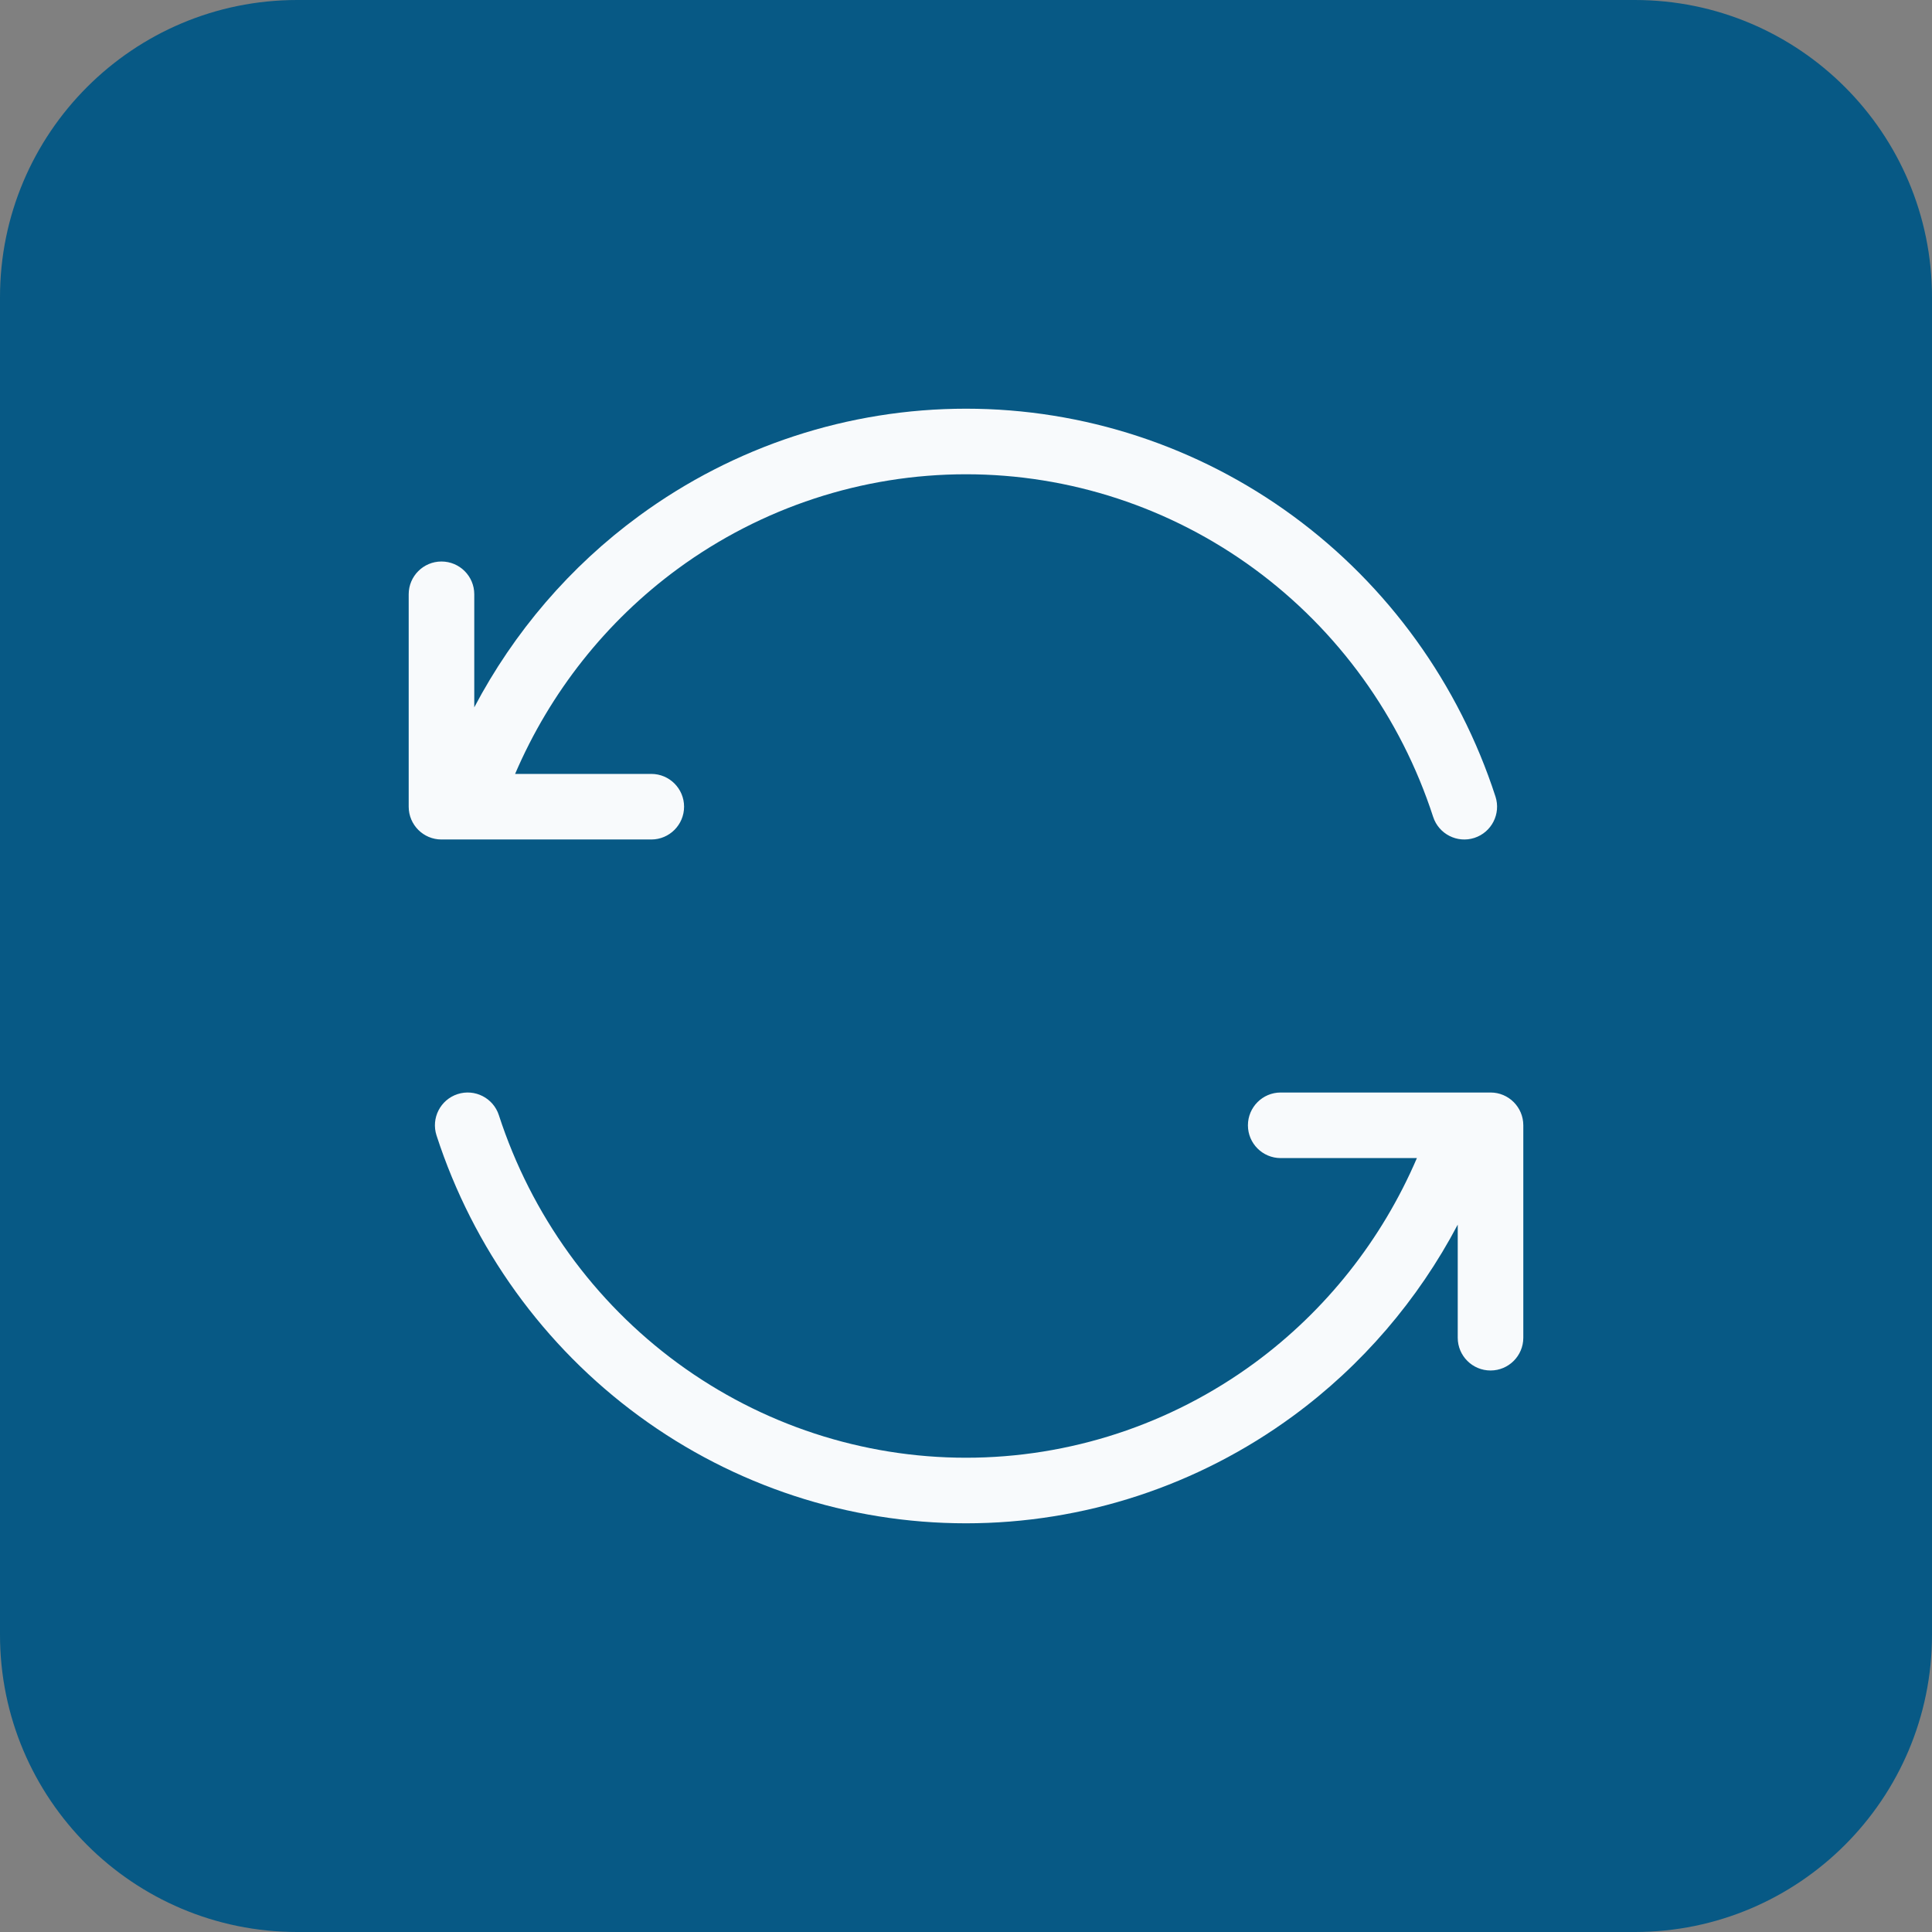
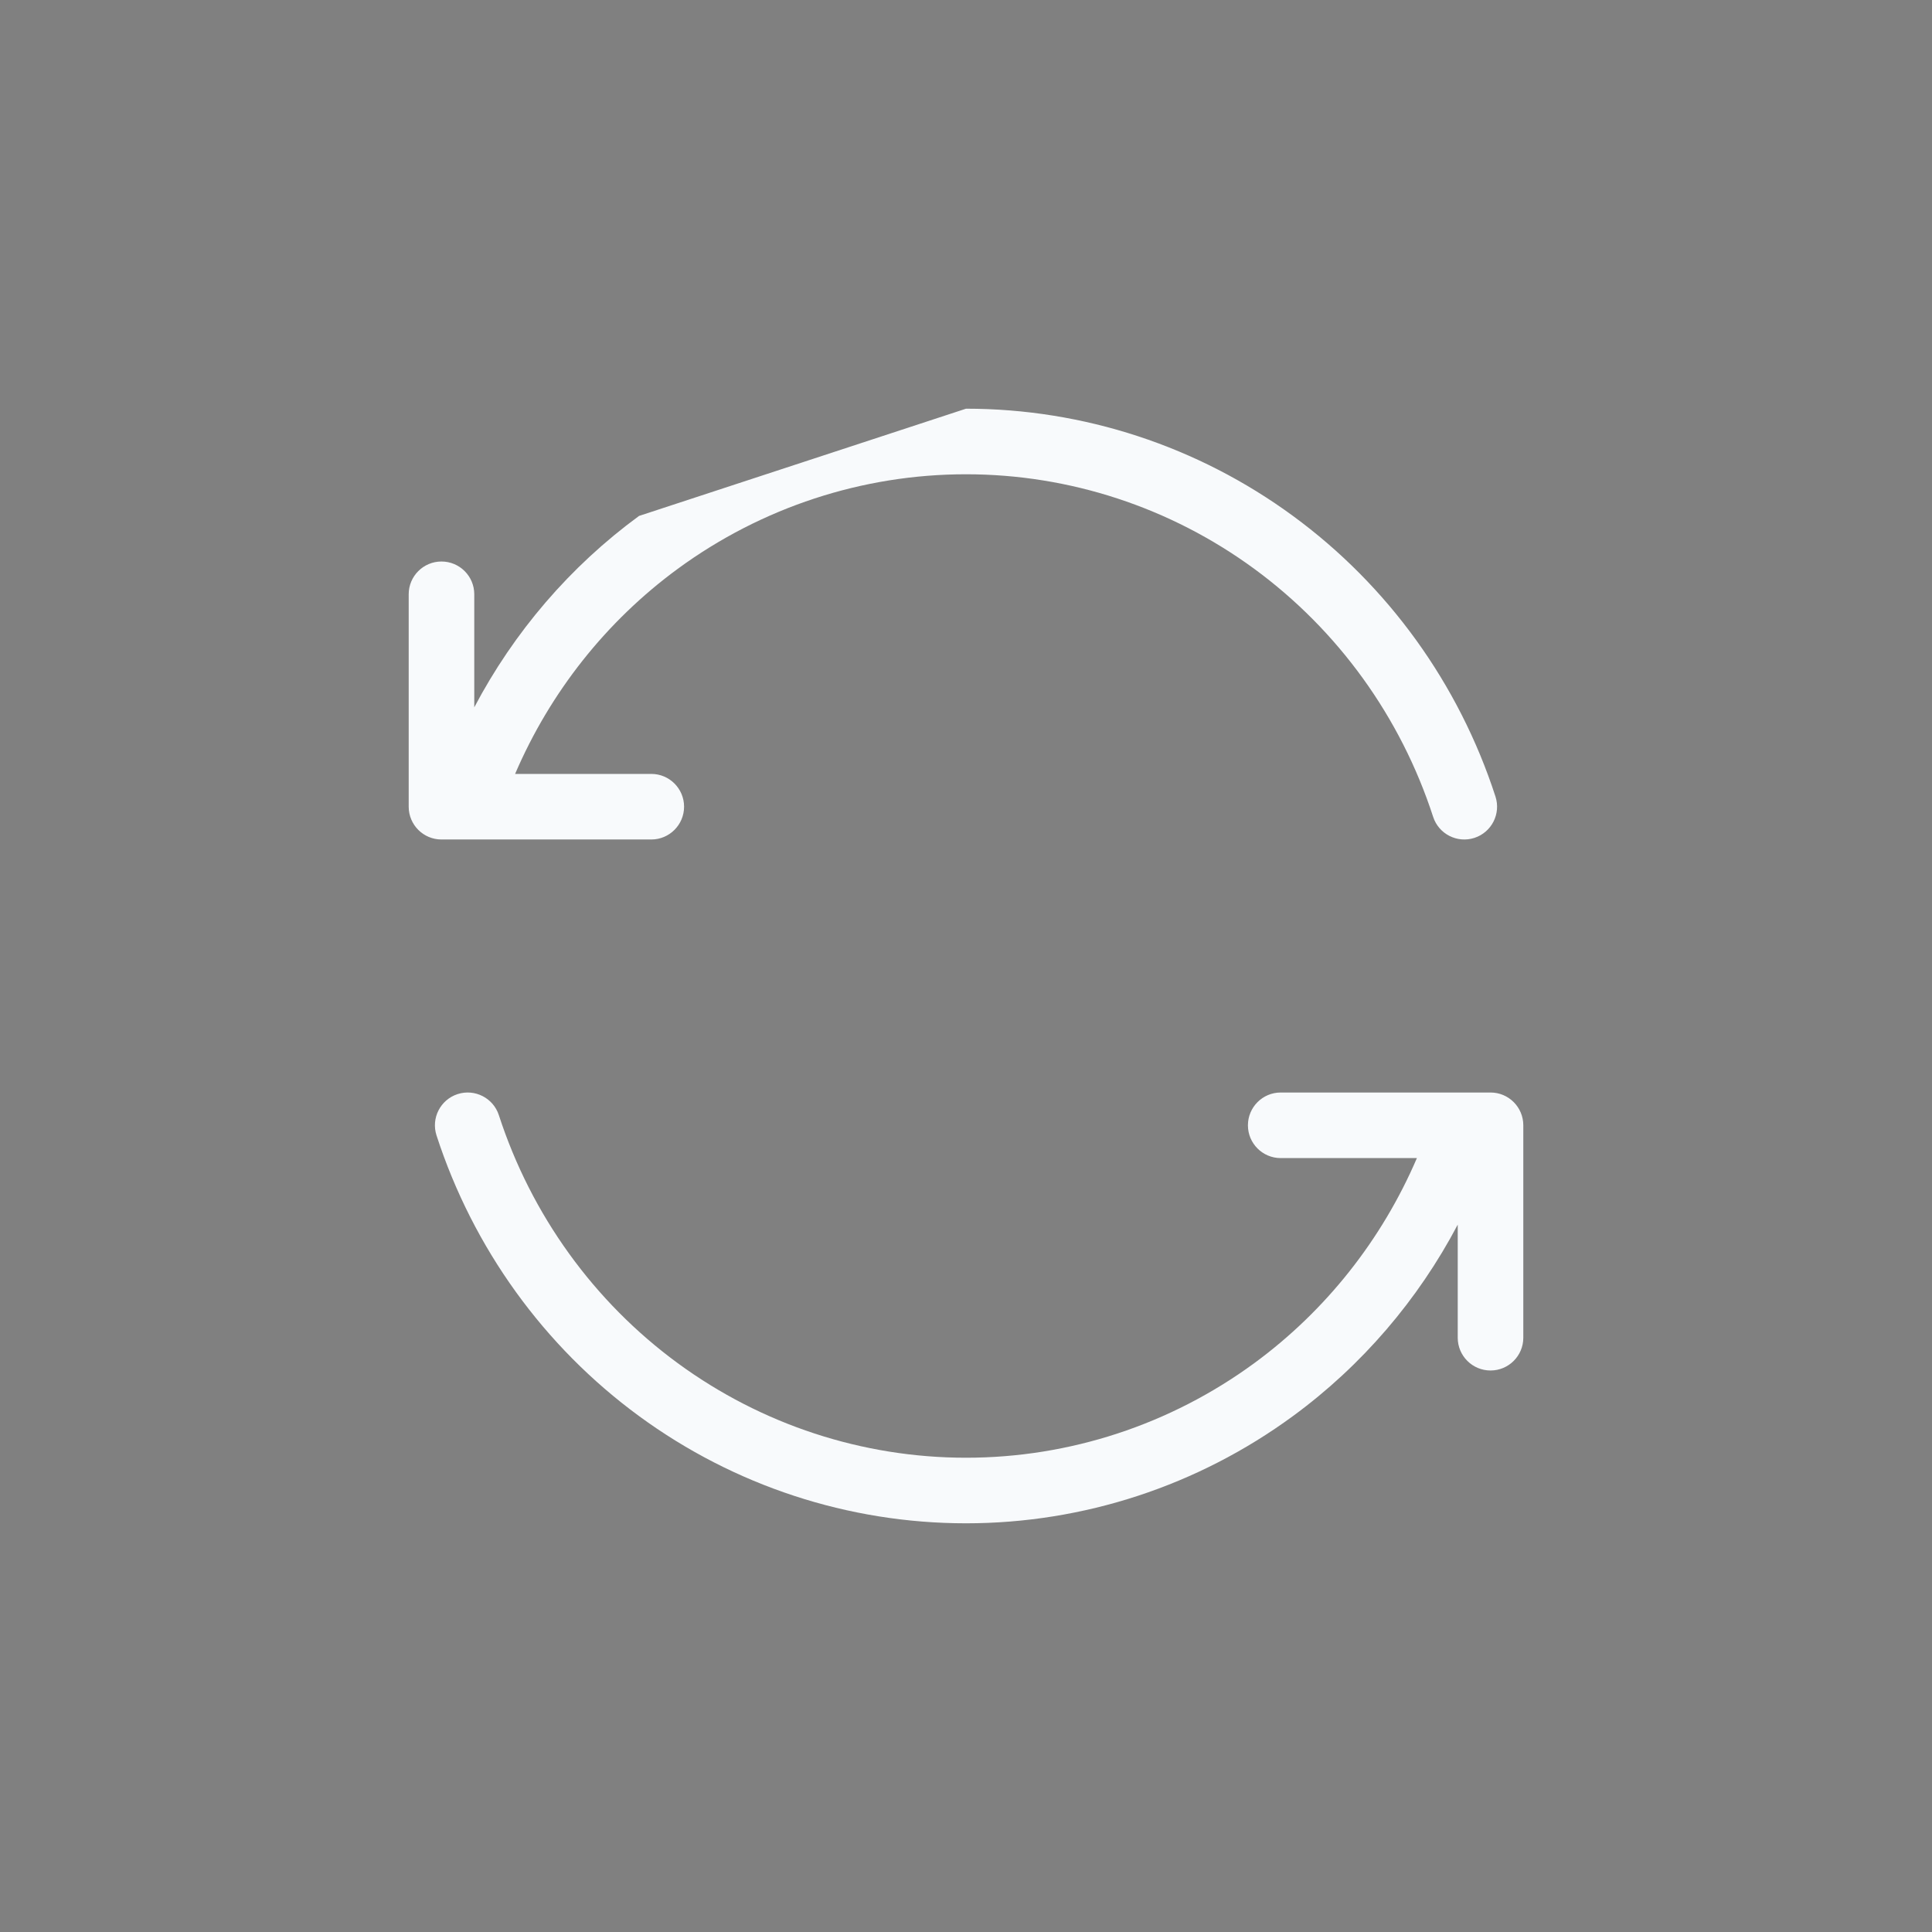
<svg xmlns="http://www.w3.org/2000/svg" width="52" height="52" viewBox="0 0 52 52" fill="none">
  <rect x="0" y="0" width="52" height="52" fill="#808080" stroke="none" />
  <g clip-path="url(#clip0_10091_15179)">
-     <path d="M44 0H8C3.582 0 0 3.582 0 8V44C0 48.418 3.582 52 8 52H44C48.418 52 52 48.418 52 44V8C52 3.582 48.418 0 44 0Z" fill="#075985" />
-     <path d="M39.235 36.005V32.961C38.168 34.986 36.657 36.753 34.8 38.114C32.241 39.99 29.162 41 26 41C22.838 41 19.759 39.99 17.2 38.114C14.641 36.239 12.734 33.594 11.749 30.56C11.599 30.097 11.852 29.599 12.316 29.448C12.779 29.298 13.277 29.552 13.427 30.015C14.299 32.7 15.985 35.036 18.243 36.691C20.501 38.345 23.215 39.235 26 39.235C28.785 39.235 31.499 38.345 33.757 36.691C35.684 35.278 37.193 33.368 38.136 31.17H34.47C33.983 31.17 33.588 30.775 33.588 30.288C33.588 29.801 33.983 29.405 34.47 29.405H40.118C40.605 29.405 41 29.8 41 30.288V36.005C41 36.492 40.605 36.887 40.118 36.887C39.63 36.887 39.235 36.492 39.235 36.005ZM26 11C29.162 11 32.241 12.01 34.8 13.886C37.359 15.761 39.266 18.406 40.251 21.44C40.401 21.903 40.148 22.401 39.684 22.552C39.221 22.702 38.723 22.448 38.573 21.985C37.701 19.3 36.015 16.964 33.757 15.309C31.499 13.655 28.785 12.765 26 12.765C23.215 12.765 20.501 13.655 18.243 15.309C16.316 16.722 14.807 18.632 13.864 20.83H17.53C18.017 20.83 18.412 21.225 18.412 21.712C18.412 22.199 18.017 22.595 17.53 22.595H11.882C11.395 22.595 11 22.2 11 21.712V15.995C11 15.508 11.395 15.113 11.882 15.113C12.37 15.113 12.765 15.508 12.765 15.995V19.038C13.832 17.013 15.343 15.246 17.2 13.886C19.759 12.01 22.838 11 26 11Z" fill="#F8FAFC" />
+     <path d="M39.235 36.005V32.961C38.168 34.986 36.657 36.753 34.8 38.114C32.241 39.99 29.162 41 26 41C22.838 41 19.759 39.99 17.2 38.114C14.641 36.239 12.734 33.594 11.749 30.56C11.599 30.097 11.852 29.599 12.316 29.448C12.779 29.298 13.277 29.552 13.427 30.015C14.299 32.7 15.985 35.036 18.243 36.691C20.501 38.345 23.215 39.235 26 39.235C28.785 39.235 31.499 38.345 33.757 36.691C35.684 35.278 37.193 33.368 38.136 31.17H34.47C33.983 31.17 33.588 30.775 33.588 30.288C33.588 29.801 33.983 29.405 34.47 29.405H40.118C40.605 29.405 41 29.8 41 30.288V36.005C41 36.492 40.605 36.887 40.118 36.887C39.63 36.887 39.235 36.492 39.235 36.005ZM26 11C29.162 11 32.241 12.01 34.8 13.886C37.359 15.761 39.266 18.406 40.251 21.44C40.401 21.903 40.148 22.401 39.684 22.552C39.221 22.702 38.723 22.448 38.573 21.985C37.701 19.3 36.015 16.964 33.757 15.309C31.499 13.655 28.785 12.765 26 12.765C23.215 12.765 20.501 13.655 18.243 15.309C16.316 16.722 14.807 18.632 13.864 20.83H17.53C18.017 20.83 18.412 21.225 18.412 21.712C18.412 22.199 18.017 22.595 17.53 22.595H11.882C11.395 22.595 11 22.2 11 21.712V15.995C11 15.508 11.395 15.113 11.882 15.113C12.37 15.113 12.765 15.508 12.765 15.995V19.038C13.832 17.013 15.343 15.246 17.2 13.886Z" fill="#F8FAFC" />
  </g>
</svg>